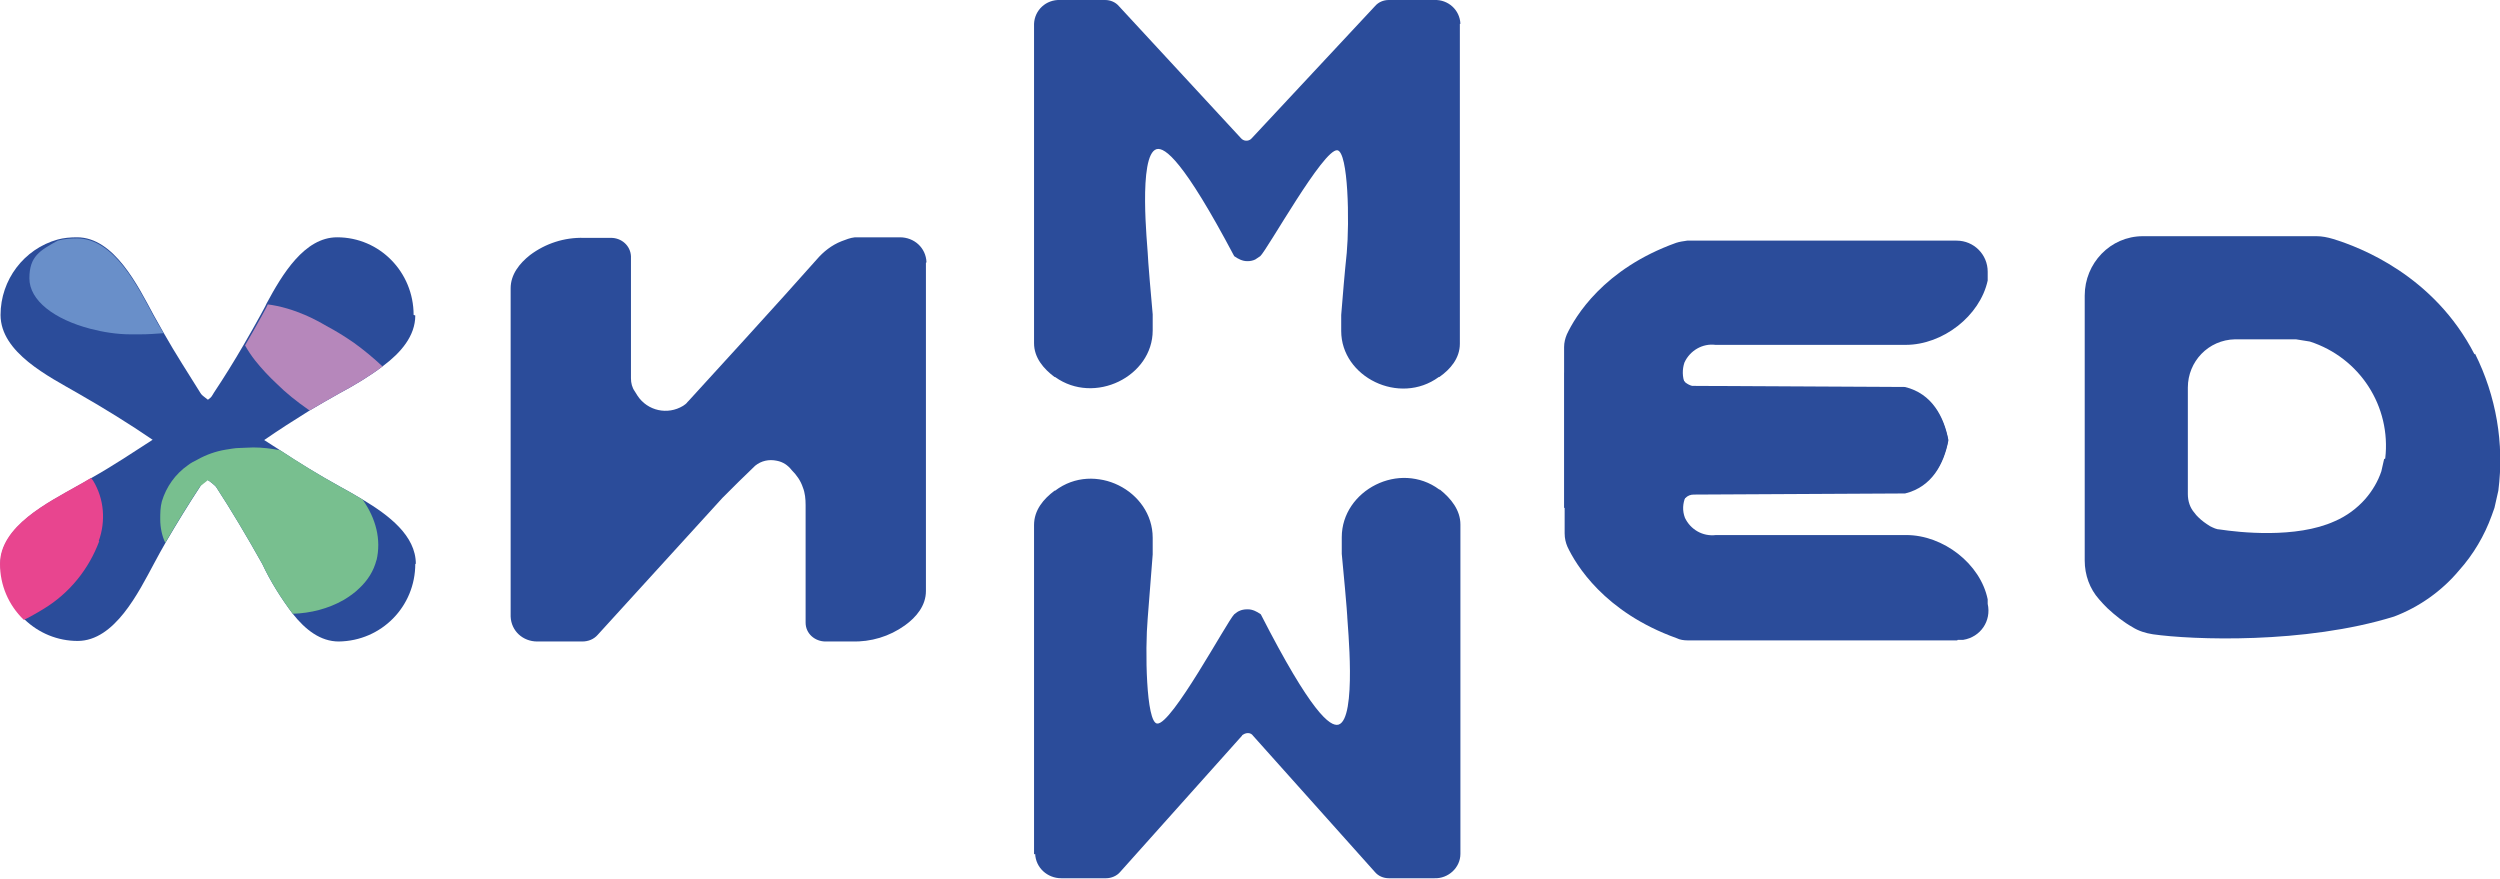
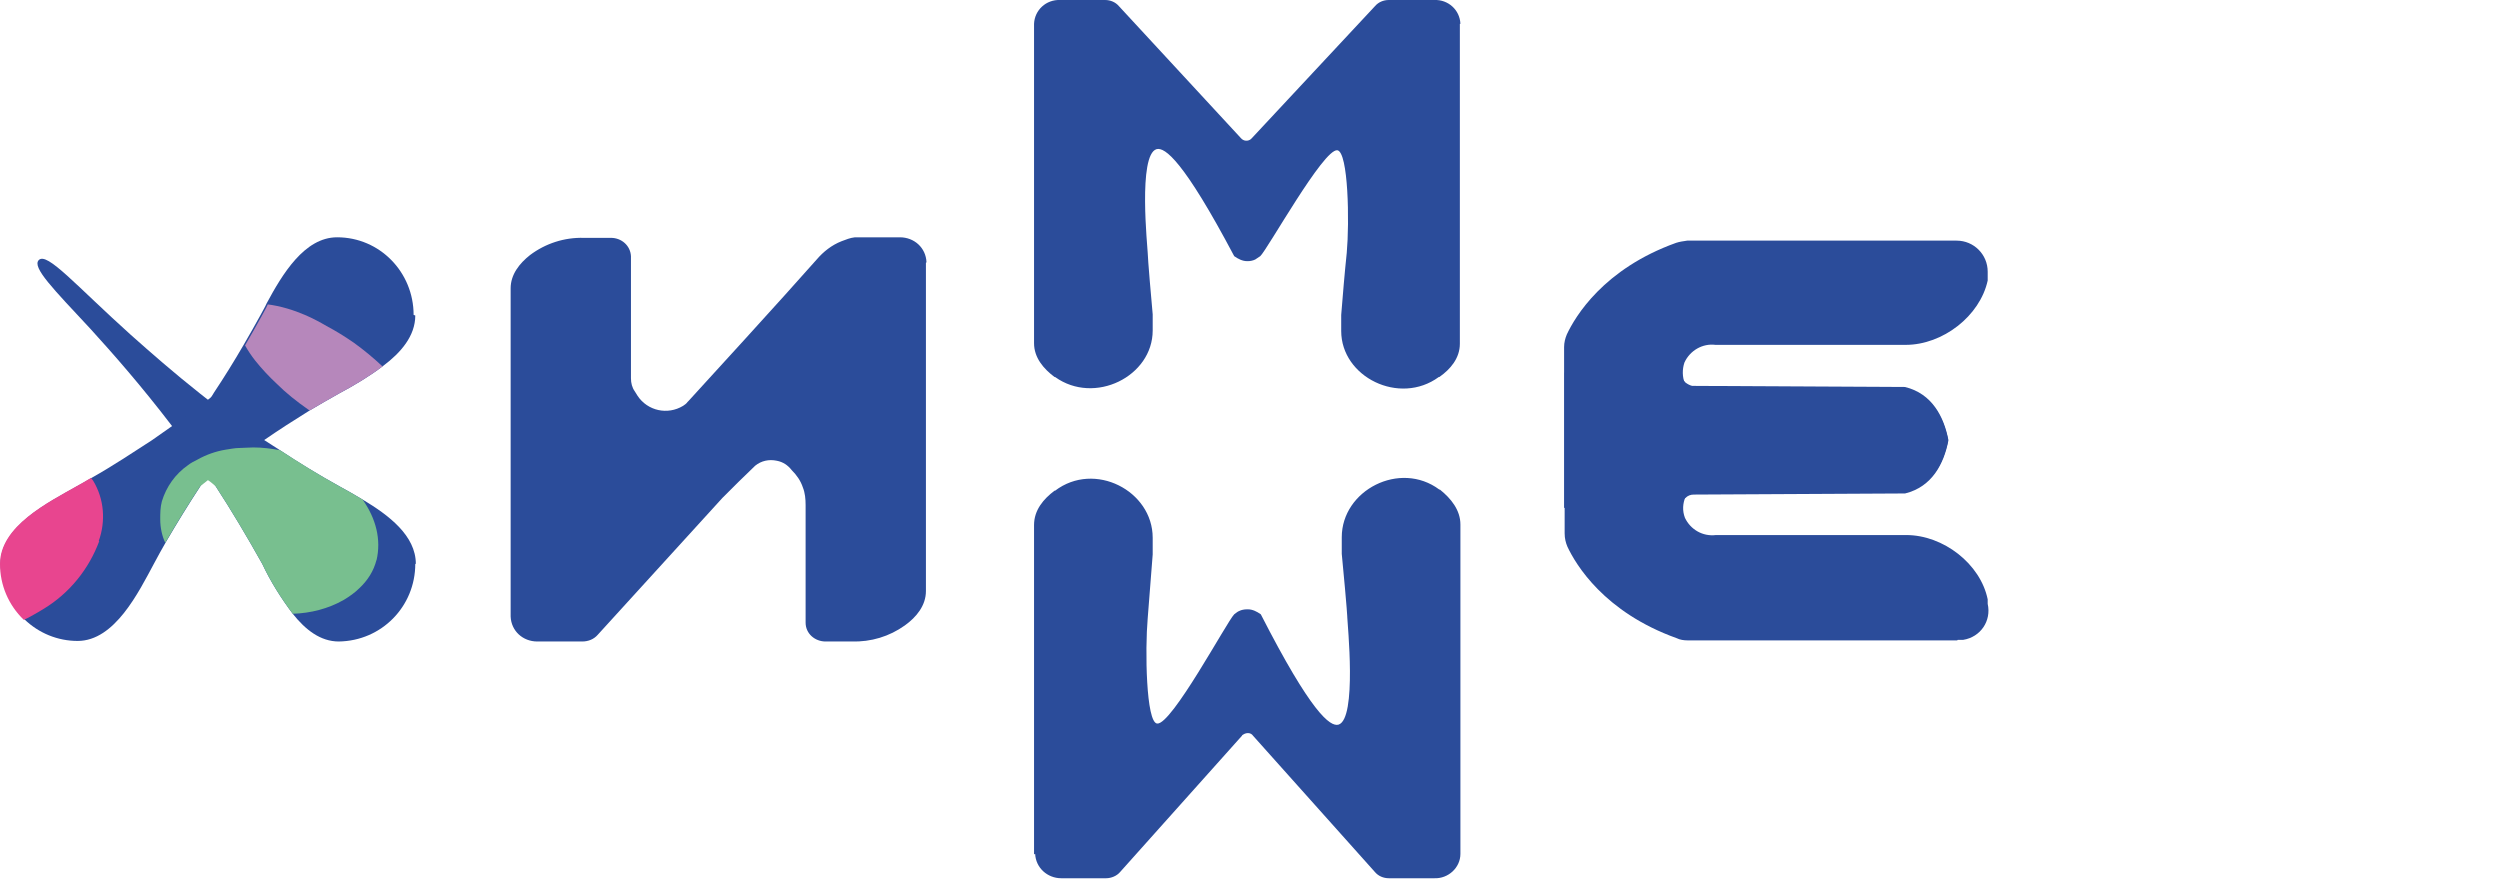
<svg xmlns="http://www.w3.org/2000/svg" version="1.1" viewBox="0 0 450.9 158.6">
  <defs>
    <style> .cls-1 { fill: #e8458f; } .cls-2 { fill: #2b4c9a; } .cls-3 { fill: #78bf8f; } .cls-4 { fill: #b687bb; } .cls-5 { fill: #698fc9; } </style>
  </defs>
  <g>
    <g id="_Слой_1" data-name="Слой_1">
      <g id="_Слой_2" data-name="Слой_2">
        <g id="_Слой_1-2" data-name="Слой_1-2">
-           <path class="cls-2" d="M446.3,63.9c-7.3-14.2-20.6-19.3-25.5-20.8-1-.3-2-.5-3-.5h-31.3c-5.9,0-10.5,4.9-10.5,10.7v47.8c0,2.6.9,5.1,2.6,7,.5.6,1,1.1,1.5,1.6,1.4,1.3,2.9,2.5,4.5,3.4,1.1.7,2.4,1.1,3.7,1.3,7,1,27.4,1.8,43.5-3.2,4.5-1.7,8.6-4.6,11.7-8.3,2.6-2.9,4.6-6.3,5.9-9.9.2-.5.3-.9.5-1.4l.7-3.1c1.1-8.5-.4-17.1-4.2-24.7ZM430,82.8l-.5,2.2c-.6,1.8-1.6,3.5-2.9,5-1.5,1.7-3.4,3.1-5.5,4-7,3.2-17.4,2-20.7,1.5-.6,0-1.2-.3-1.8-.6-.8-.5-1.5-1-2.1-1.6-.3-.3-.5-.5-.7-.8-.8-.9-1.2-2.1-1.2-3.4v-19.2c0-4.7,3.7-8.6,8.5-8.7h11l2.5.4c9,2.9,14.7,11.7,13.6,21.1Z" />
          <path class="cls-2" d="M167,47.4v59.2c0,2.6-1.7,4.7-3.8,6.2-2.8,2-6.1,3-9.6,2.9h-4.7c-1.9,0-3.6-1.4-3.6-3.4v-21.2c0-1.1-.1-2.2-.5-3.2-.4-1.2-1.1-2.2-2-3.1-.7-.9-1.6-1.5-2.7-1.7-1.4-.3-2.8,0-3.9.9-2,1.9-3.9,3.8-5.9,5.8l-22.5,24.7c-.7.8-1.7,1.2-2.8,1.2h-8.1c-2.6,0-4.7-1.9-4.8-4.5v-59.2c0-2.5,1.6-4.5,3.5-6,2.8-2.1,6.2-3.2,9.7-3.1h4.9c1.9,0,3.5,1.4,3.6,3.3v22c0,.9.2,1.7.7,2.4l.5.8c1.8,2.7,5.4,3.5,8.2,1.8.3-.2.6-.4.8-.7h0l.2-.2c2.2-2.4,17.2-18.8,23.1-25.5,1.2-1.4,2.7-2.6,4.5-3.3.8-.3,1.5-.6,2.4-.7h8.1c2.6,0,4.7,1.9,4.8,4.5Z" />
          <path class="cls-2" d="M353,115.5h-48.6c-.7,0-1.4-.1-2-.4-13.1-4.7-18.2-13.3-19.7-16.5-.3-.7-.5-1.5-.5-2.4v-29h20.8c.1.7.5,1.3,1,1.8.4.3.8.5,1.2.6h0c.2,0,.3,0,.5,0l37.9.2c4.9,1.2,7,5.4,7.8,9.5-.8,4.1-2.9,8.3-7.8,9.5l-37.8.2c0,0-.2,0-.2,0h-1.3c-.1.2-.2.4-.3.6-.5,1.2-.6,2.5-.1,3.8,1,2.1,3.2,3.4,5.6,3.1h34.3c6.7,0,13.4,5.2,14.7,11.6v.8c.7,3.1-1.3,6-4.4,6.5-.3,0-.7,0-1,0Z" />
          <path class="cls-2" d="M358.5,49.8v.8c-1.4,6.4-8.1,11.6-14.8,11.6h-34.3c-2.3-.3-4.6,1-5.6,3.2-.4,1.2-.4,2.6.1,3.8.1.3.2.5.3.6h1c.2,0,.3,0,.5,0l37.9.2c4.9,1.2,7,5.4,7.8,9.5-.8,4.1-2.9,8.3-7.8,9.5l-37.9.2c0,0-.2,0-.2,0-.6,0-1.1.2-1.5.6-.6.4-1,1.1-1.1,1.8h-20.8v-29c0-.8.2-1.6.5-2.3,1.5-3.2,6.6-11.8,19.7-16.5.6-.2,1.3-.3,2-.4h48.6c3.1,0,5.6,2.5,5.6,5.6,0,.3,0,.7,0,1Z" />
          <path class="cls-2" d="M186.5,154.1v-59.4c0-2.7,1.7-4.7,3.7-6.2h.1c7.1-5.4,17.6,0,17.6,8.5v3c-.3,3.8-.6,7.7-.9,11.5-.5,5.7-.3,18.8,1.7,19,2.6.3,12.6-18.4,13.9-19.7.3-.2.6-.5.9-.6.4-.2.9-.3,1.4-.3h.2c.8,0,1.6.4,2.3.9,9.1,17.8,12.5,20.3,14,19.9,3.4-1,1.6-18.4,1.6-19.3,0,0,0-1.1-1-11.5v-3c0-8.5,10.5-13.9,17.6-8.6h.1c2,1.6,3.7,3.7,3.7,6.3v59.4c0,2.5-2.2,4.5-4.7,4.4h-8.2c-1,0-1.9-.4-2.5-1.1l-22-24.6c-.4-.6-1.2-.6-1.8-.2,0,0-.2.1-.2.2l-22,24.6c-.6.7-1.6,1.1-2.5,1.1h-8.1c-2.5,0-4.6-1.9-4.7-4.4Z" />
          <path class="cls-2" d="M263.3,4.3v57.7c0,2.6-1.7,4.6-3.7,6h-.1c-7.1,5.2-17.6,0-17.6-8.3v-2.9c.3-3.7.6-7.4,1-11.2.5-5.5.3-18.2-1.7-18.5-2.5-.3-12.6,17.9-13.9,19.1-.3.2-.6.4-.9.6-.4.2-.9.3-1.3.3h-.2c-.8,0-1.6-.4-2.3-.9-9.1-17.2-12.5-19.7-14-19.3-3.4,1-1.6,17.9-1.6,18.7,0,0,0,1.1.9,11.1v2.9c0,8.3-10.5,13.5-17.6,8.4h-.1c-2-1.5-3.7-3.5-3.7-6.1V4.3c.1-2.5,2.2-4.4,4.7-4.3h8.1c1,0,1.9.4,2.5,1.1l22,23.8c.5.6,1.3.6,1.8.2,0,0,.1-.1.2-.2L248,1.1c.6-.7,1.5-1.1,2.5-1.1h8.2c2.5-.1,4.6,1.8,4.7,4.3Z" />
-           <path class="cls-2" d="M68,111.8c-.8.8-2.8-.6-6-3.6-4.8-4.4-12.3-12-23.1-20.5-.5-.4-.9-.8-1.4-1.1-.1-.1-.3-.2-.4-.3-1-.8-2-1.6-3.1-2.4-.9-.7-1.8-1.4-2.8-2-1.2-.9-2.4-1.7-3.7-2.6-4.1-2.8-8.6-5.6-13.5-8.4-5.2-3-13.9-7.3-13.9-14.1,0-6.3,4.2-11.9,10.3-13.6h0c1.1-.3,2.3-.4,3.5-.4,6.7,0,11,8.8,13.8,14,.6,1.1,1.2,2.1,1.8,3.2,2.2,3.9,4.5,7.4,6.6,10.8.3.5.6,1,1,1.4.2.2.3.4.4.6,1.5,2.2,3,4.3,4.5,6.4l1.1,1.4.8,1.1c8.8,11.5,16.6,19.4,20.9,24.2,2.7,3.1,4,4.9,3.2,5.7Z" />
          <path class="cls-2" d="M74.9,56.9c0,3.7-2.6,6.7-5.8,9.1-2.5,1.9-5.2,3.5-8,5-1.8,1-3.5,2-5.2,3-2.9,1.8-5.7,3.6-8.3,5.4-.7.4-1.3.9-2,1.3s-1.2.8-1.8,1.2c-2.1,1.5-4.1,3-6,4.4-.2.1-.3.2-.5.3-.5.4-.9.7-1.4,1.1h0c-2.6,2-5,4-7.2,5.9-13.4,11.3-20.2,19.9-22,18.2-.3-.3-.3-.8,0-1.4,1-2.1,5.1-6.3,11-12.8h0c3.8-4.2,8.4-9.4,13.2-15.7.6-.8,1.3-1.7,1.9-2.6,1.5-2,3-4.1,4.5-6.4.1-.2.3-.4.4-.7.3-.4.6-.9.9-1.4,1.8-2.7,3.6-5.6,5.4-8.7,1-1.7,2-3.5,3-5.3.3-.6.8-1.4,1.1-2.1,2.8-5.2,6.8-11.9,12.7-11.9,7.7,0,13.8,6.3,13.8,14Z" />
          <path class="cls-2" d="M74.9,101.7c0,7.7-6.1,13.9-13.8,14-3.3,0-6-2.1-8.3-5-2.1-2.8-4-5.8-5.5-9-2.8-5-5.6-9.7-8.4-14-.4-.5-.7-1-1-1.4l-.5-.6c-.6-1-1.3-1.9-1.9-2.7-.9-1.2-1.7-2.4-2.6-3.6-.6-.9-1.3-1.8-1.9-2.6-5.5-7.2-10.6-13-14.7-17.5h0c-6.6-7.1-10.6-11.1-9.3-12.4,1.5-1.5,6.7,4.6,16.6,13.5,3.6,3.2,7.7,6.8,12.5,10.6.4.3.9.7,1.4,1.1.1.1.3.2.5.3,1.9,1.5,3.9,2.9,6,4.4,1.2.8,2.4,1.7,3.7,2.6.9.6,1.9,1.2,2.8,1.8,3.3,2.2,6.9,4.4,10.7,6.5,1.3.7,2.7,1.5,4.2,2.4,4.7,2.8,9.6,6.5,9.6,11.6Z" />
-           <path class="cls-2" d="M59.1,58.7c-2.7,2.9-5.8,6.3-9.1,10.4-2,2.3-4,4.9-6.1,7.6-.6.8-1.3,1.7-1.9,2.6-.5.6-.9,1.2-1.3,1.8h0c-1.1,1.4-2.1,2.9-3.2,4.5-.1.2-.3.4-.4.6-.3.5-.6.9-.9,1.4h0c-2.1,3.2-4.2,6.6-6.3,10.2-.7,1.2-1.4,2.5-2.1,3.8-2.8,5.2-7.1,14-13.8,14-3.6,0-7-1.4-9.6-3.9-2.7-2.6-4.2-6.2-4.3-10,0-6.8,8.7-11.1,13.8-14,.9-.5,1.8-1,2.6-1.5,3.9-2.2,7.5-4.6,10.9-6.8l3.7-2.6c2.1-1.5,4.1-3,6-4.4l.4-.3,1.4-1.1c2.6-2,5-4,7.2-6,3.5-3,6.5-5.7,9.1-8.2,7.5-7,11.6-11.3,12.9-10s-2.6,5-8.9,12Z" />
-           <path class="cls-5" d="M29.4,60.1c-1.3.1-2.7.2-4.1.2-.6,0-1.2,0-1.8,0-2.4,0-4.9-.4-7.2-1h0c-6.5-1.7-11-5.1-11-9.1s1.9-5,5.1-6.8h0c1.1-.3,2.3-.4,3.5-.4,6.7,0,11,8.8,13.8,14,.6,1.1,1.2,2.1,1.8,3.1Z" />
+           <path class="cls-2" d="M59.1,58.7c-2.7,2.9-5.8,6.3-9.1,10.4-2,2.3-4,4.9-6.1,7.6-.6.8-1.3,1.7-1.9,2.6-.5.6-.9,1.2-1.3,1.8h0c-1.1,1.4-2.1,2.9-3.2,4.5-.1.2-.3.4-.4.6-.3.5-.6.9-.9,1.4h0c-2.1,3.2-4.2,6.6-6.3,10.2-.7,1.2-1.4,2.5-2.1,3.8-2.8,5.2-7.1,14-13.8,14-3.6,0-7-1.4-9.6-3.9-2.7-2.6-4.2-6.2-4.3-10,0-6.8,8.7-11.1,13.8-14,.9-.5,1.8-1,2.6-1.5,3.9-2.2,7.5-4.6,10.9-6.8l3.7-2.6c2.1-1.5,4.1-3,6-4.4l.4-.3,1.4-1.1c2.6-2,5-4,7.2-6,3.5-3,6.5-5.7,9.1-8.2,7.5-7,11.6-11.3,12.9-10s-2.6,5-8.9,12" />
          <path class="cls-3" d="M67.9,101c-.5,2-1.6,3.7-3.1,5.1-.8.8-1.8,1.5-2.8,2.1-2.8,1.6-6,2.4-9.2,2.5-2.1-2.8-4-5.8-5.5-9-2.8-5-5.6-9.7-8.4-14-.5-.4-.9-.8-1.4-1.1-.5.4-.9.7-1.4,1.1h0c-2.1,3.2-4.2,6.6-6.3,10.2-.6-1.3-.9-2.8-.9-4.2,0-1.1,0-2.2.3-3.3.8-2.6,2.4-4.9,4.7-6.5.5-.4,1.1-.7,1.7-1,1.6-.9,3.3-1.5,5.1-1.8h0c.8-.1,1.6-.3,2.4-.3s1.7-.1,2.6-.1c1.6,0,3.2.2,4.8.5,3.4,2.2,6.9,4.4,10.7,6.5,1.3.7,2.7,1.5,4.2,2.4,2.4,3.4,3.4,7.2,2.5,11Z" />
          <path class="cls-1" d="M17.9,97.6c-1.9,5.1-5.4,9.4-10,12.2-.3.2-.7.4-1,.6-.9.5-1.7,1-2.6,1.4C1.5,109.1,0,105.5,0,101.7c0-6.8,8.7-11.1,13.8-14,.9-.5,1.8-1,2.6-1.5.2.2.3.4.4.5,2,3.3,2.3,7.3,1,10.9Z" />
          <path class="cls-4" d="M69.1,66c-2.5,1.9-5.2,3.5-8,5-1.8,1-3.5,2-5.2,3-.1,0-.3-.1-.4-.2-2-1.4-3.9-2.9-5.6-4.6-1.4-1.3-2.7-2.7-3.9-4.2-.7-.9-1.3-1.8-1.8-2.7,1-1.7,2-3.5,3-5.3.3-.6.8-1.4,1.1-2.1,2.3.3,4.6,1,6.7,1.9,1.4.6,2.7,1.3,3.9,2,1.7.9,3.3,1.9,4.9,3,1.8,1.3,3.5,2.7,5.1,4.2Z" />
        </g>
      </g>
    </g>
  </g>
</svg>